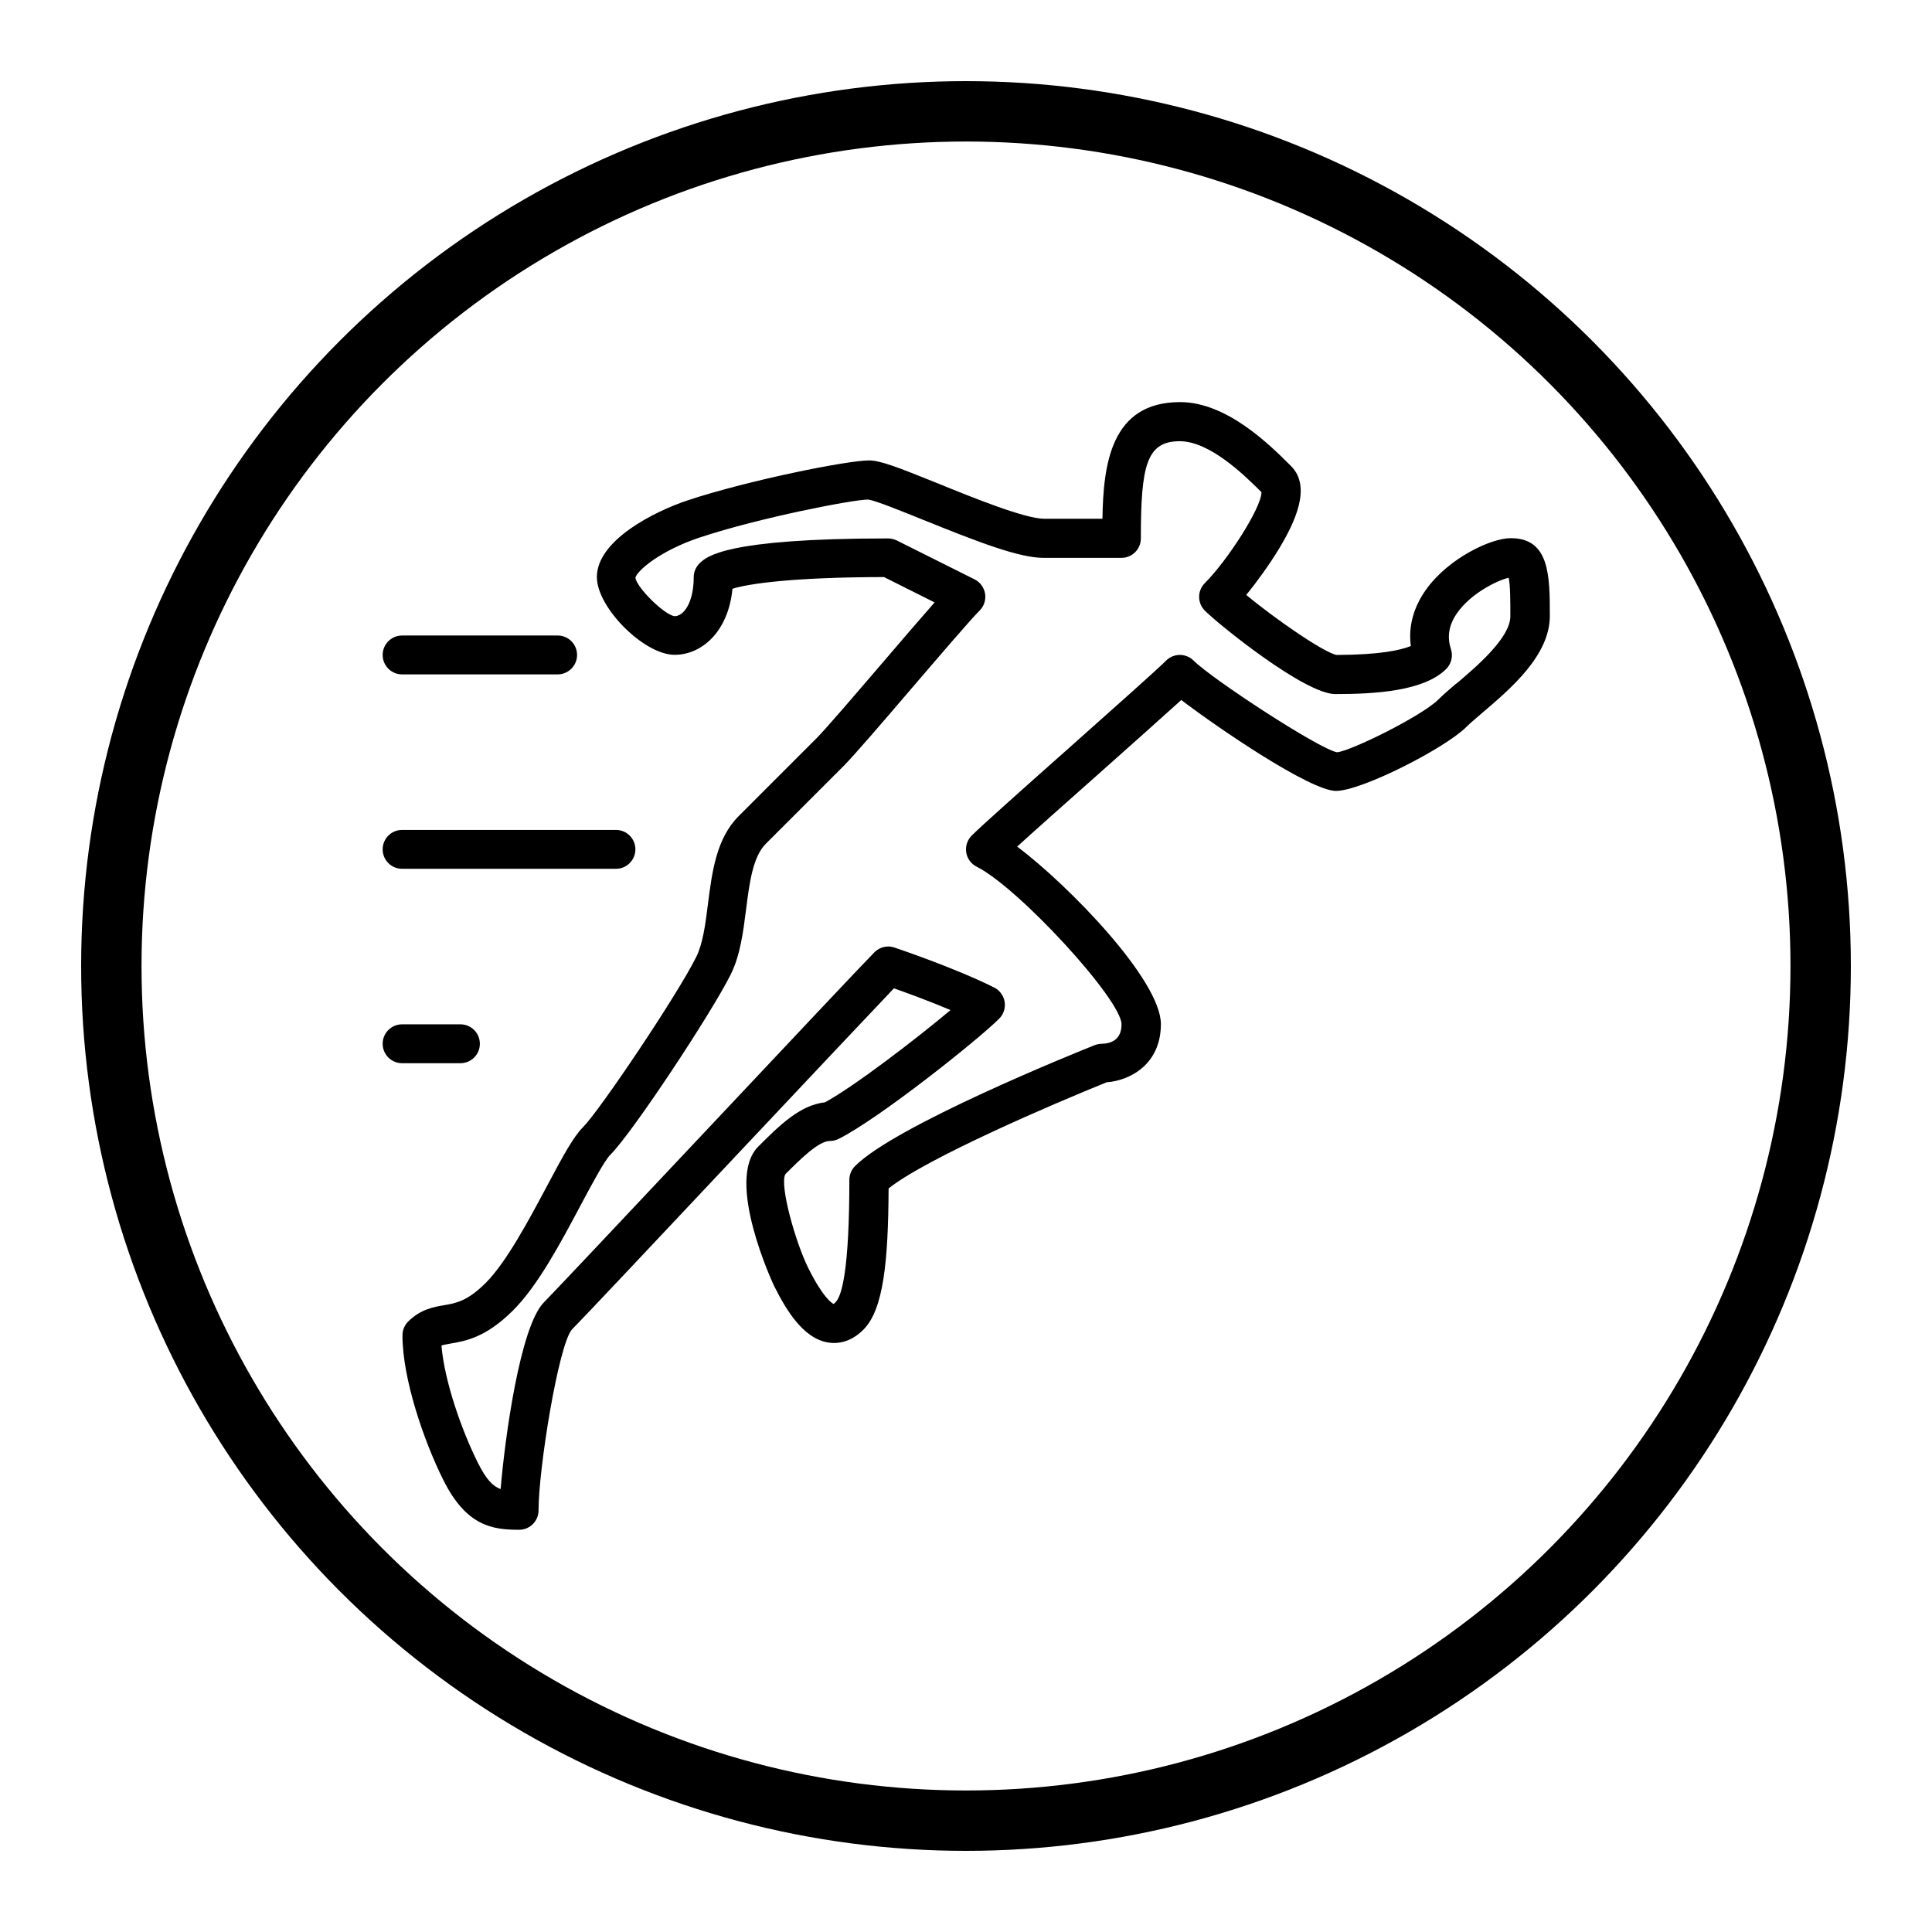
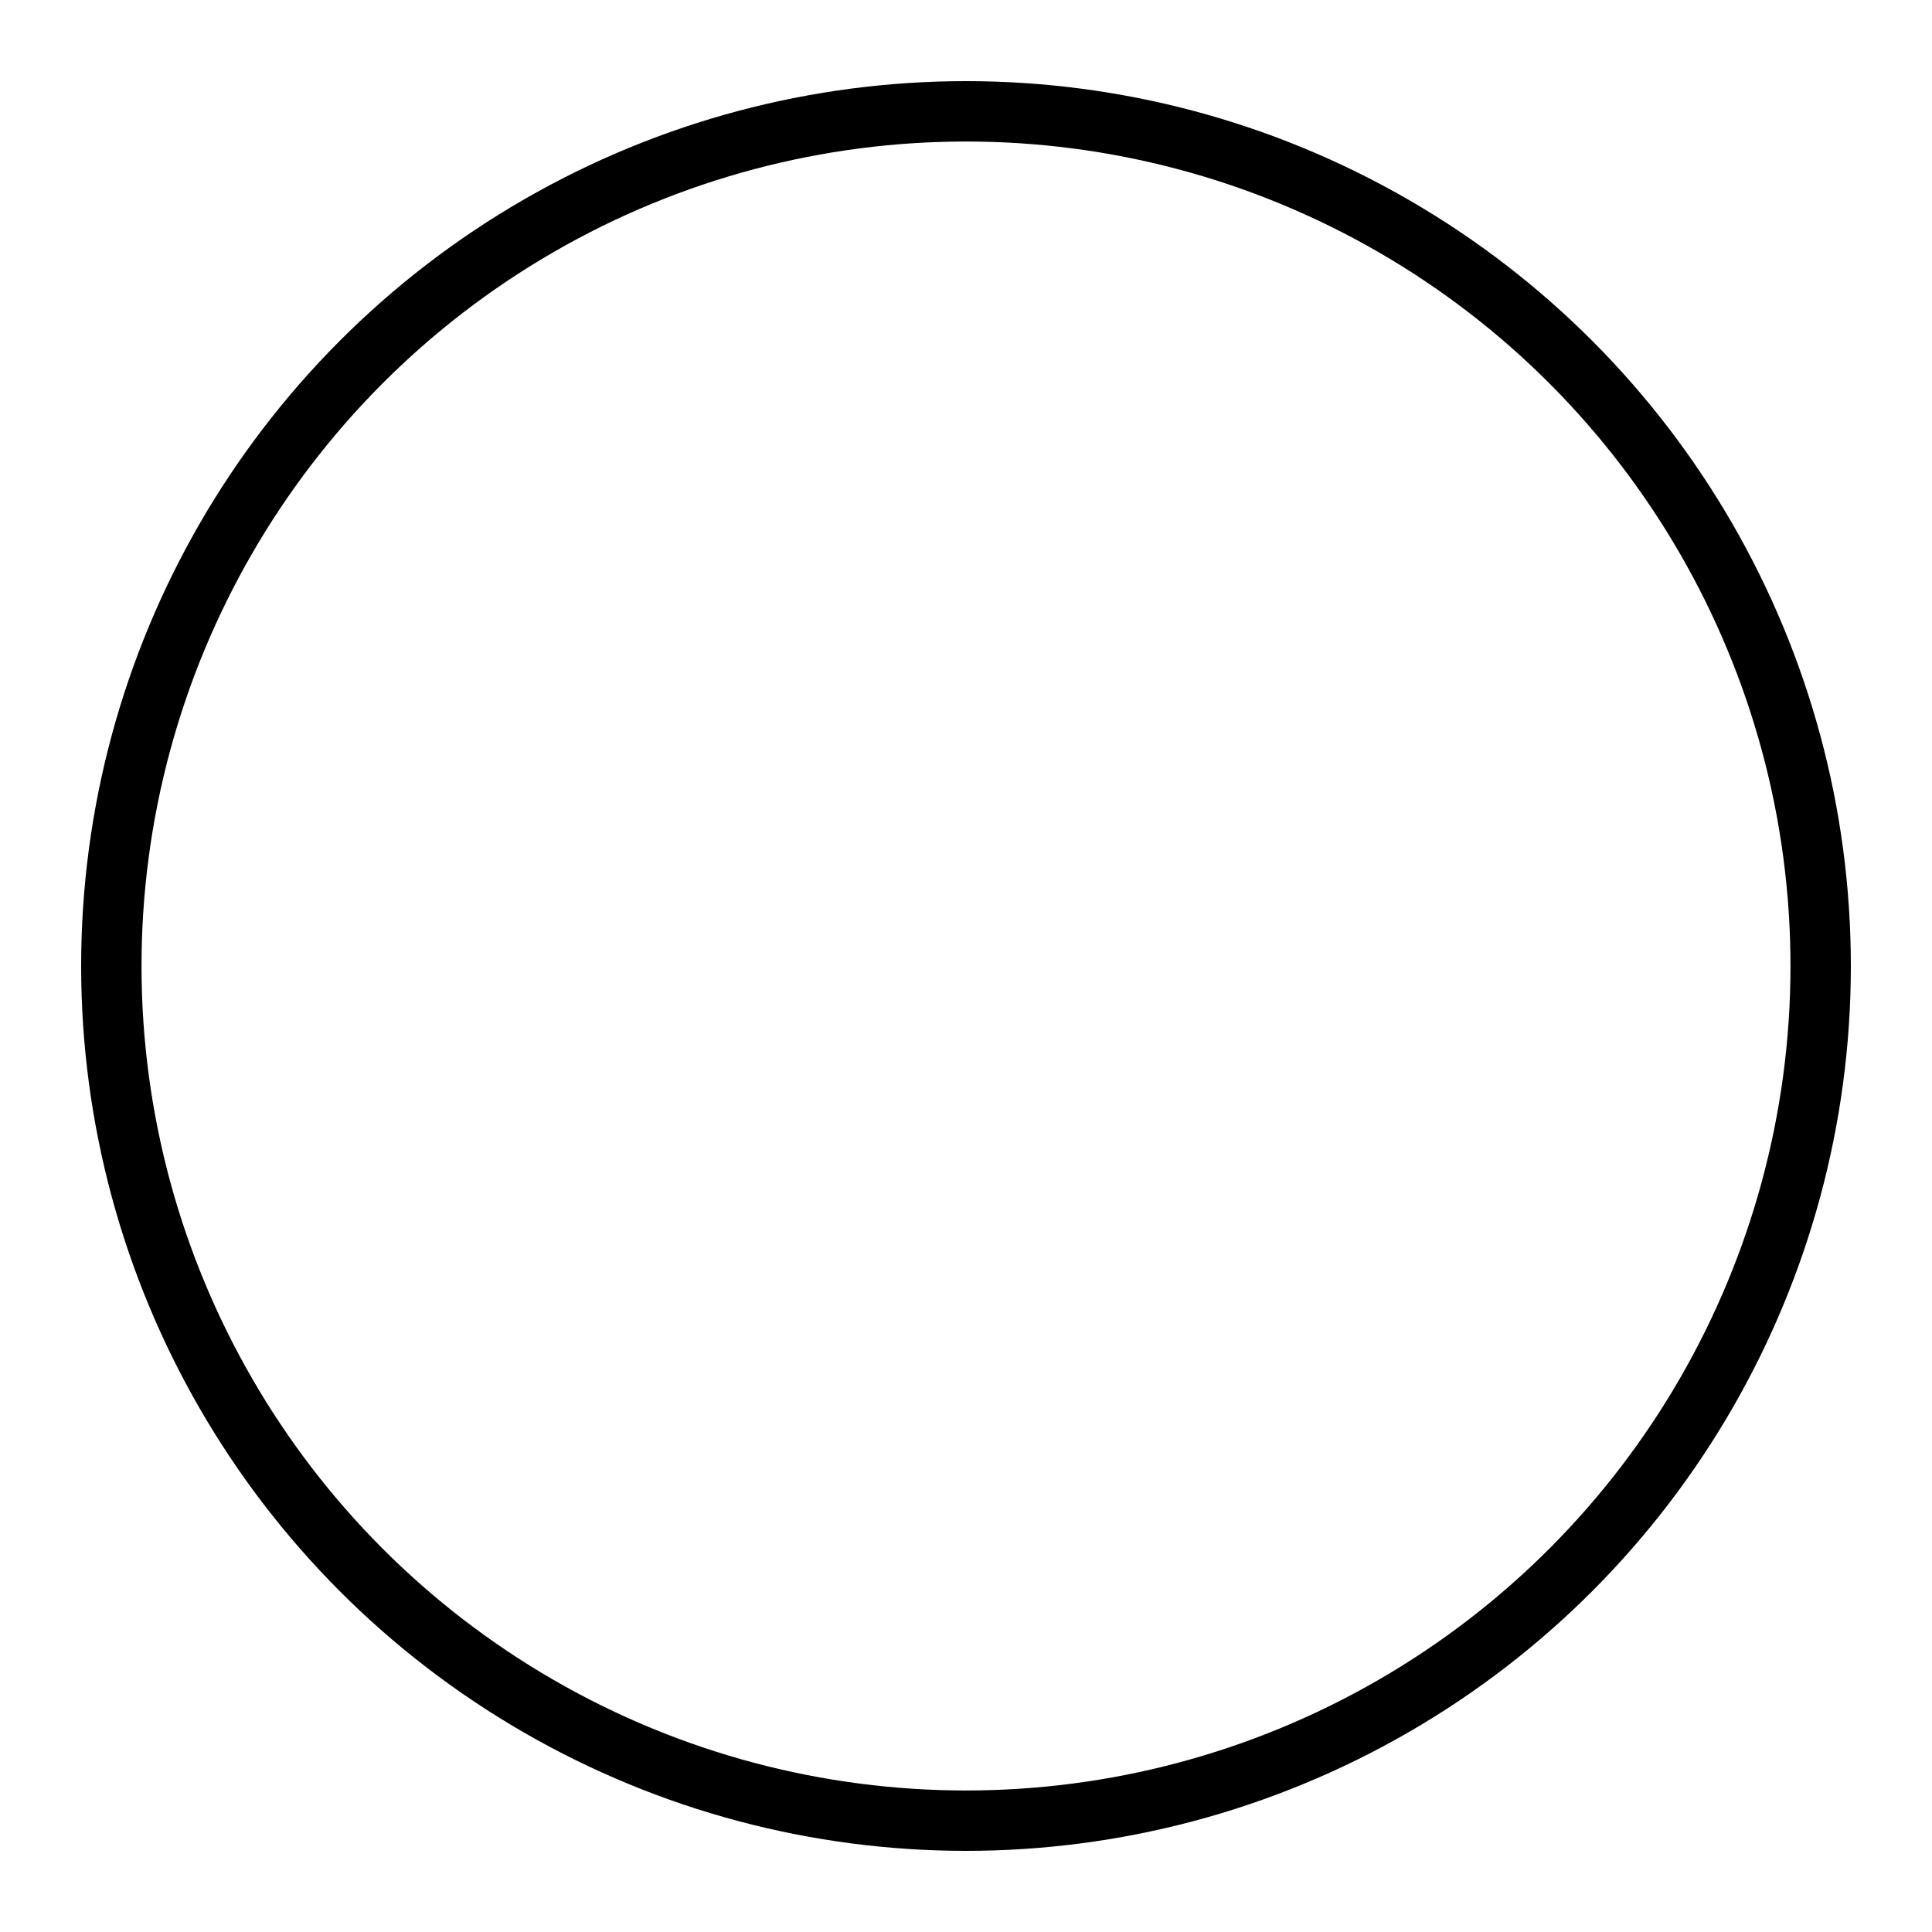
<svg xmlns="http://www.w3.org/2000/svg" id="Promotes_Muscle_Growth" data-name="Promotes Muscle Growth" viewBox="0 0 160 160">
  <defs>
    <style>
      .cls-1 {
        fill: none;
        stroke: #000;
        stroke-miterlimit: 10;
        stroke-width: 5px;
      }
    </style>
  </defs>
-   <path d="M33.3,55.85h12.88c.89,0,1.61-.72,1.61-1.61s-.72-1.61-1.61-1.61h-12.88c-.89,0-1.61.72-1.61,1.61s.72,1.61,1.61,1.61ZM125.09,44.57c-1.6,0-5.11,1.64-6.97,4.23-1.06,1.47-1.5,3.08-1.28,4.7-.85.35-2.59.73-6.15.74-1.03-.18-5.13-3.01-7.48-4.97.87-1.07,1.9-2.48,2.74-3.87,1.25-2.09,2.71-5.06.97-6.8-1.72-1.72-5.3-5.3-9.19-5.3-5.74,0-6.36,5.17-6.43,9.66h-4.84c-1.57,0-5.91-1.75-8.77-2.92-3.44-1.39-4.82-1.91-5.72-1.91-1.83,0-10.09,1.67-15,3.3-2.8.93-7.54,3.32-7.54,6.36,0,2.53,3.91,6.44,6.44,6.44,2.21,0,4.44-1.87,4.79-5.47,1.28-.41,4.93-.96,12.55-.97l4.19,2.1c-1.12,1.27-2.65,3.05-4.23,4.9-2.36,2.75-4.79,5.59-5.55,6.35l-6.44,6.44c-1.86,1.86-2.21,4.62-2.55,7.28-.21,1.69-.42,3.29-.98,4.41-1.62,3.24-8.01,12.72-9.36,14.07-.8.8-1.62,2.3-3,4.9-1.49,2.79-3.34,6.27-5.05,7.99-1.52,1.52-2.46,1.69-3.46,1.86-.87.15-1.95.33-2.98,1.36-.3.3-.47.71-.47,1.14,0,3.58,1.76,8.73,3.39,11.99,1.9,3.8,4.05,4.11,6.27,4.11.89,0,1.61-.72,1.61-1.61,0-3.46,1.64-13.61,2.75-14.96.82-.82,7.09-7.48,13.72-14.53,5.4-5.74,10.96-11.64,12.96-13.74,1.08.38,2.92,1.05,4.69,1.8-2.85,2.39-7.94,6.3-10.4,7.64-2.08.22-3.83,1.97-5.53,3.67-2.79,2.79,1.27,11.44,1.31,11.52,1.1,2.21,2.66,4.74,4.98,4.74.61,0,1.52-.19,2.43-1.11,1.67-1.67,2.05-5.71,2.08-11.69,3.17-2.52,13.72-7.04,18.06-8.79,1.92-.14,4.49-1.48,4.49-4.82,0-3.62-7.59-11.45-11.9-14.7,1.57-1.43,4.08-3.66,6.53-5.83,2.83-2.52,5.54-4.93,7.06-6.31,3.1,2.37,10.7,7.53,12.81,7.53s9.02-3.52,10.8-5.3c.32-.32.79-.71,1.31-1.16,2.36-2.01,5.6-4.76,5.6-8.03s0-6.44-3.22-6.44ZM120.62,56.59c-.6.51-1.13.97-1.5,1.34-1.37,1.37-7.29,4.29-8.4,4.37-1.53-.3-10.32-6.05-11.87-7.59-.63-.63-1.65-.63-2.28,0-.77.77-4.44,4.03-7.98,7.18-3.75,3.33-7.28,6.47-8.12,7.31-.37.37-.53.89-.45,1.4.08.51.41.95.87,1.18,3.47,1.74,11.99,11.01,11.99,13.05,0,1.3-.89,1.59-1.61,1.61-.2,0-.41.04-.6.11-1.68.67-16.51,6.66-19.86,10.02-.3.3-.47.71-.47,1.14,0,7.43-.62,9.61-1.14,10.13-.08.09-.14.13-.16.15-.17-.08-.89-.55-2.09-2.95-1.06-2.12-2.41-6.89-1.91-7.8,1.23-1.23,2.75-2.75,3.69-2.75.25,0,.5-.06.72-.17,3.36-1.68,11.55-8.21,13.3-9.96.37-.37.53-.89.45-1.4-.09-.51-.41-.95-.87-1.18-3.28-1.64-8.06-3.24-8.26-3.31-.58-.2-1.22-.04-1.65.39-.82.82-7.09,7.48-13.72,14.53-6.33,6.72-12.86,13.67-13.65,14.46-1.98,1.98-3.24,11.27-3.59,15.47-.64-.23-1.19-.79-1.88-2.17-1.38-2.76-2.78-6.81-3.02-9.72.18-.06.41-.1.74-.16,1.24-.21,2.94-.5,5.19-2.75,2.06-2.05,3.95-5.61,5.62-8.75.91-1.7,1.94-3.64,2.43-4.13,1.87-1.87,8.39-11.76,9.96-14.91.81-1.61,1.05-3.56,1.29-5.44.27-2.13.55-4.33,1.63-5.41l6.44-6.44c.85-.85,3.22-3.61,5.72-6.53,2.36-2.75,4.79-5.59,5.55-6.35.37-.37.53-.89.45-1.4-.09-.51-.41-.95-.87-1.18l-6.44-3.22c-.23-.11-.48-.17-.72-.17-13.55,0-15.06,1.51-15.63,2.08-.3.3-.47.71-.47,1.14,0,2.09-.83,3.22-1.58,3.22-.88-.12-3.13-2.37-3.25-3.18.13-.59,2.08-2.26,5.34-3.34,4.94-1.64,12.7-3.14,13.93-3.14.56.06,2.78.96,4.56,1.68,4.56,1.84,7.94,3.15,9.98,3.15h6.44c.89,0,1.61-.72,1.61-1.61,0-6.04.47-8.05,3.22-8.05,2.47,0,5.31,2.76,6.77,4.22,0,1.29-2.82,5.66-4.69,7.53-.63.63-.63,1.65,0,2.28,1.12,1.13,8.27,6.91,10.8,6.91,3.31,0,7.35-.24,9.19-2.08.43-.43.58-1.07.39-1.65-.33-1-.18-1.96.47-2.92,1.15-1.7,3.43-2.79,4.31-2.98.14.6.14,1.96.14,3.19,0,1.78-2.8,4.16-4.47,5.58ZM33.3,71.95h17.71c.89,0,1.61-.72,1.61-1.61s-.72-1.61-1.61-1.61h-17.71c-.89,0-1.61.72-1.61,1.61s.72,1.61,1.61,1.61ZM38.13,88.05c.89,0,1.61-.72,1.61-1.61s-.72-1.61-1.61-1.61h-4.83c-.89,0-1.61.72-1.61,1.61s.72,1.61,1.61,1.61h4.83Z" />
  <circle class="cls-1" cx="80" cy="80" r="70.78" />
</svg>